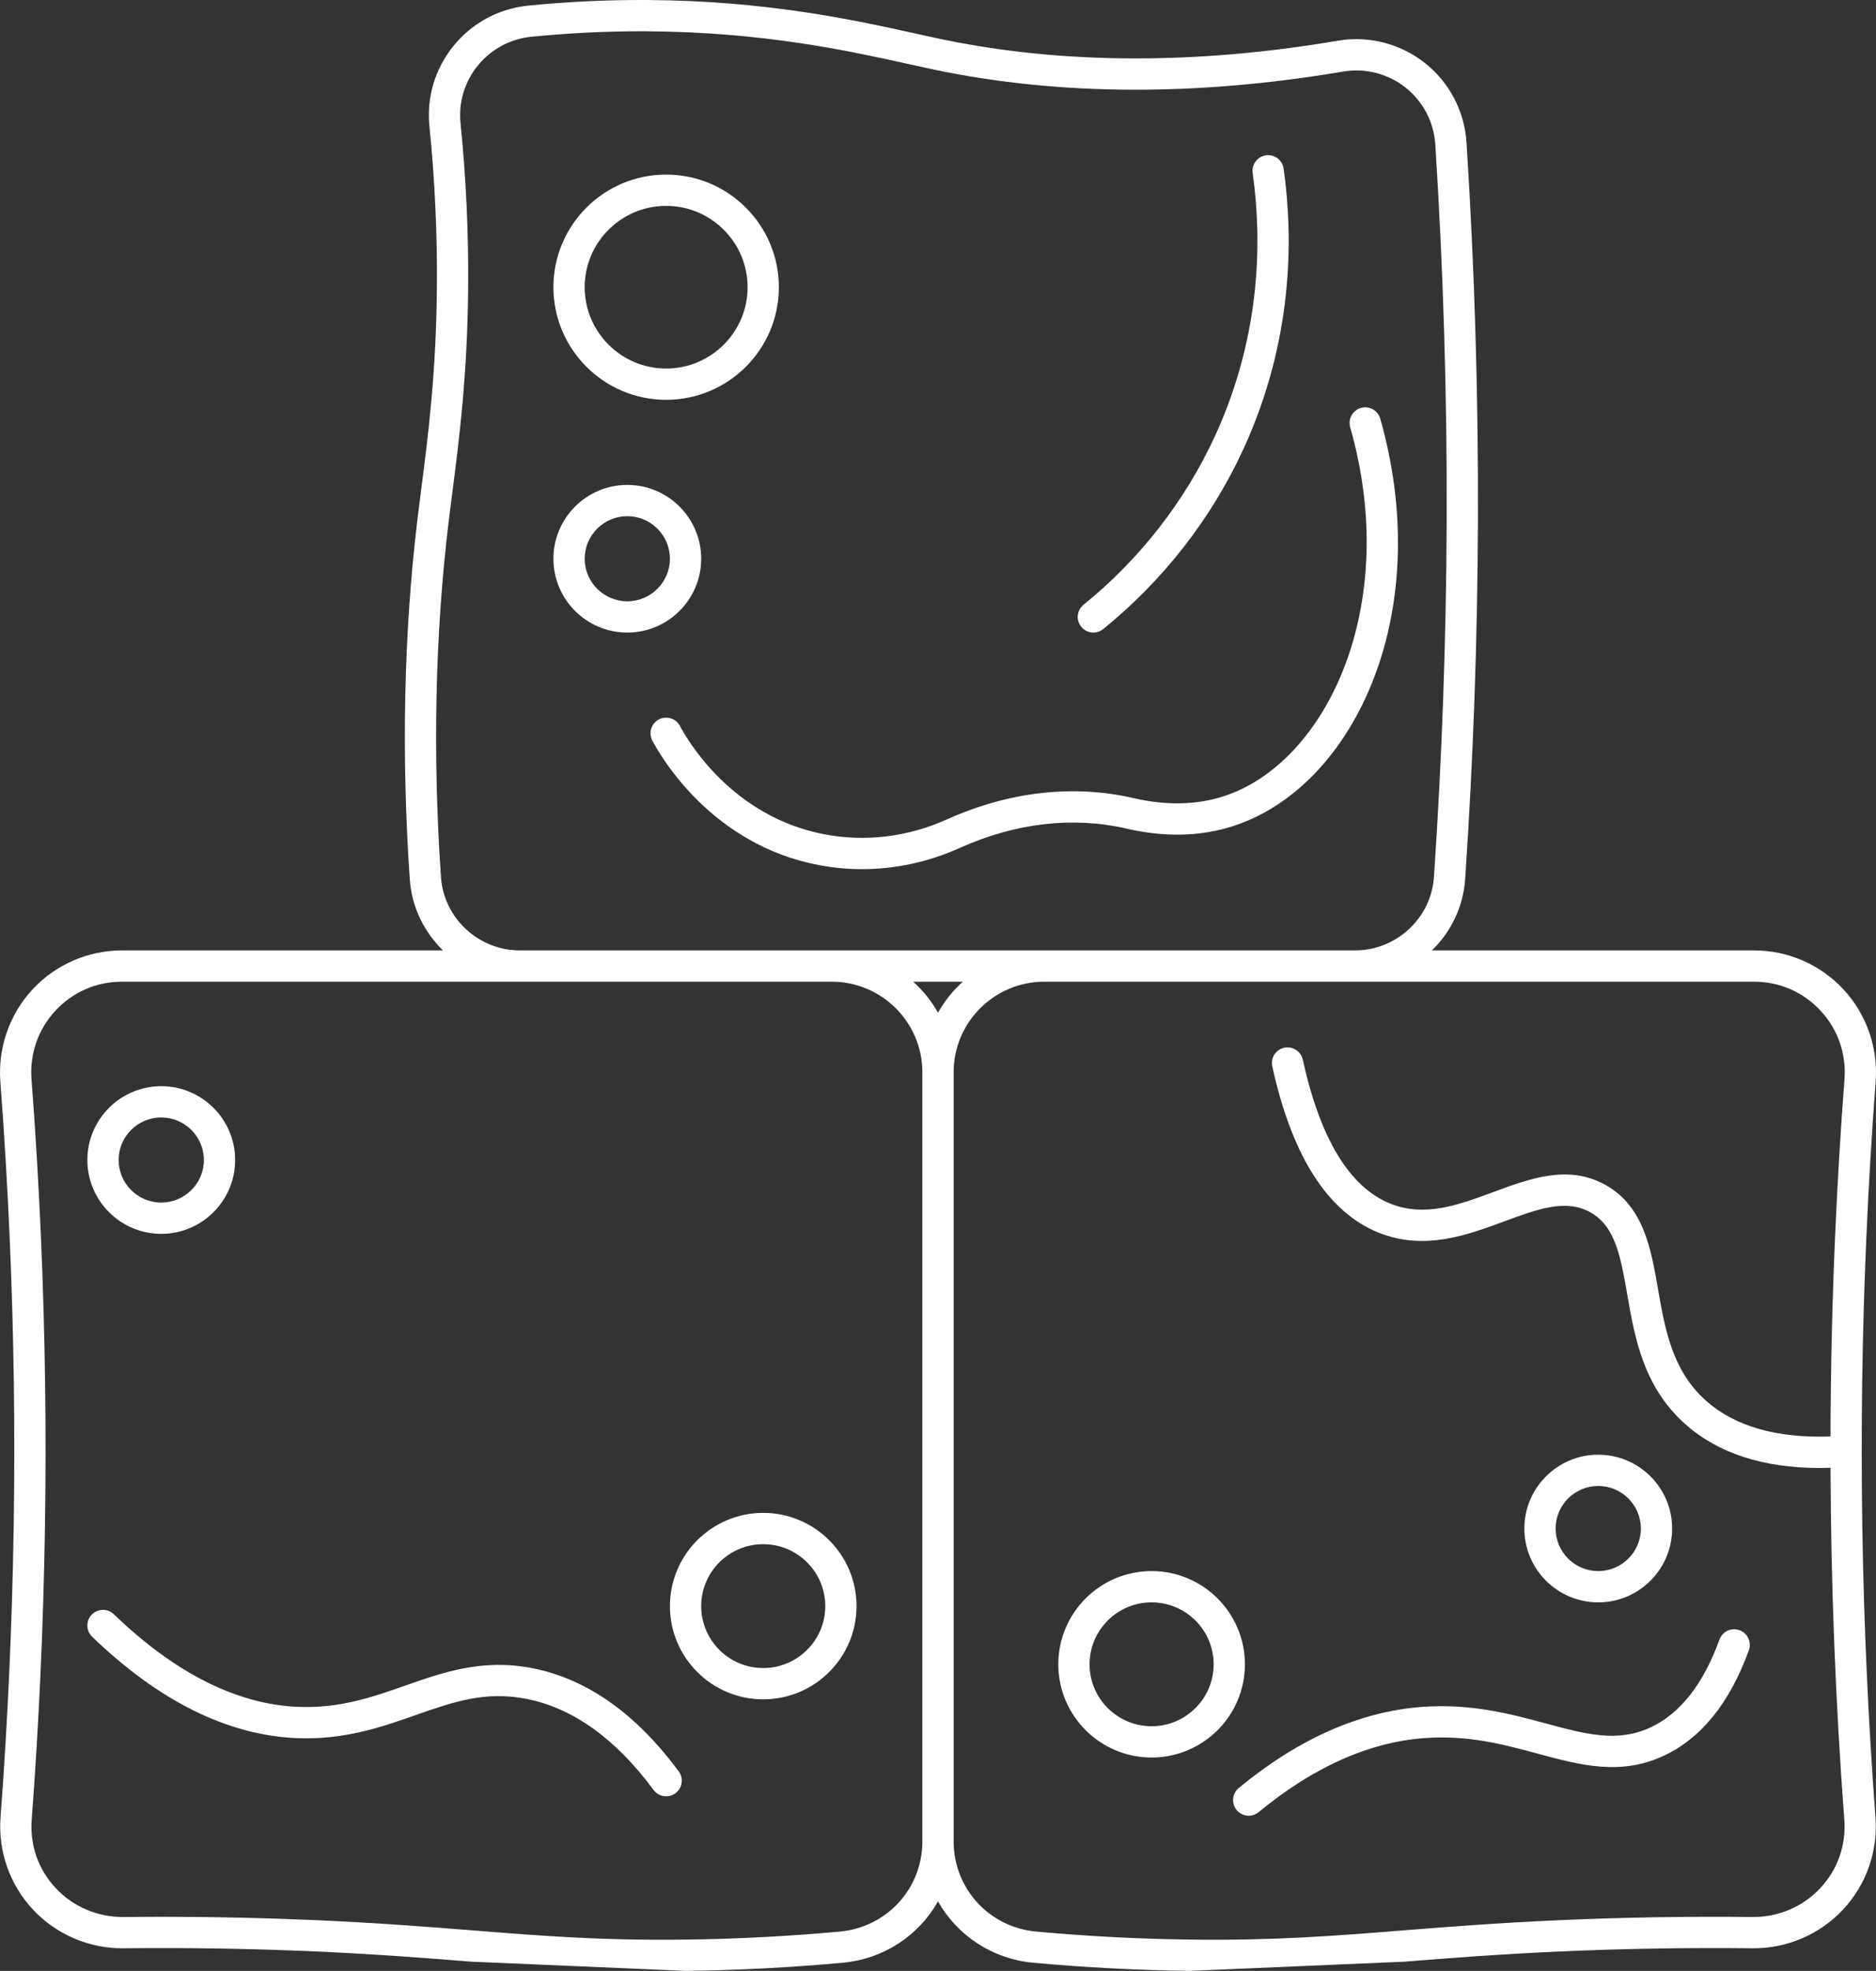
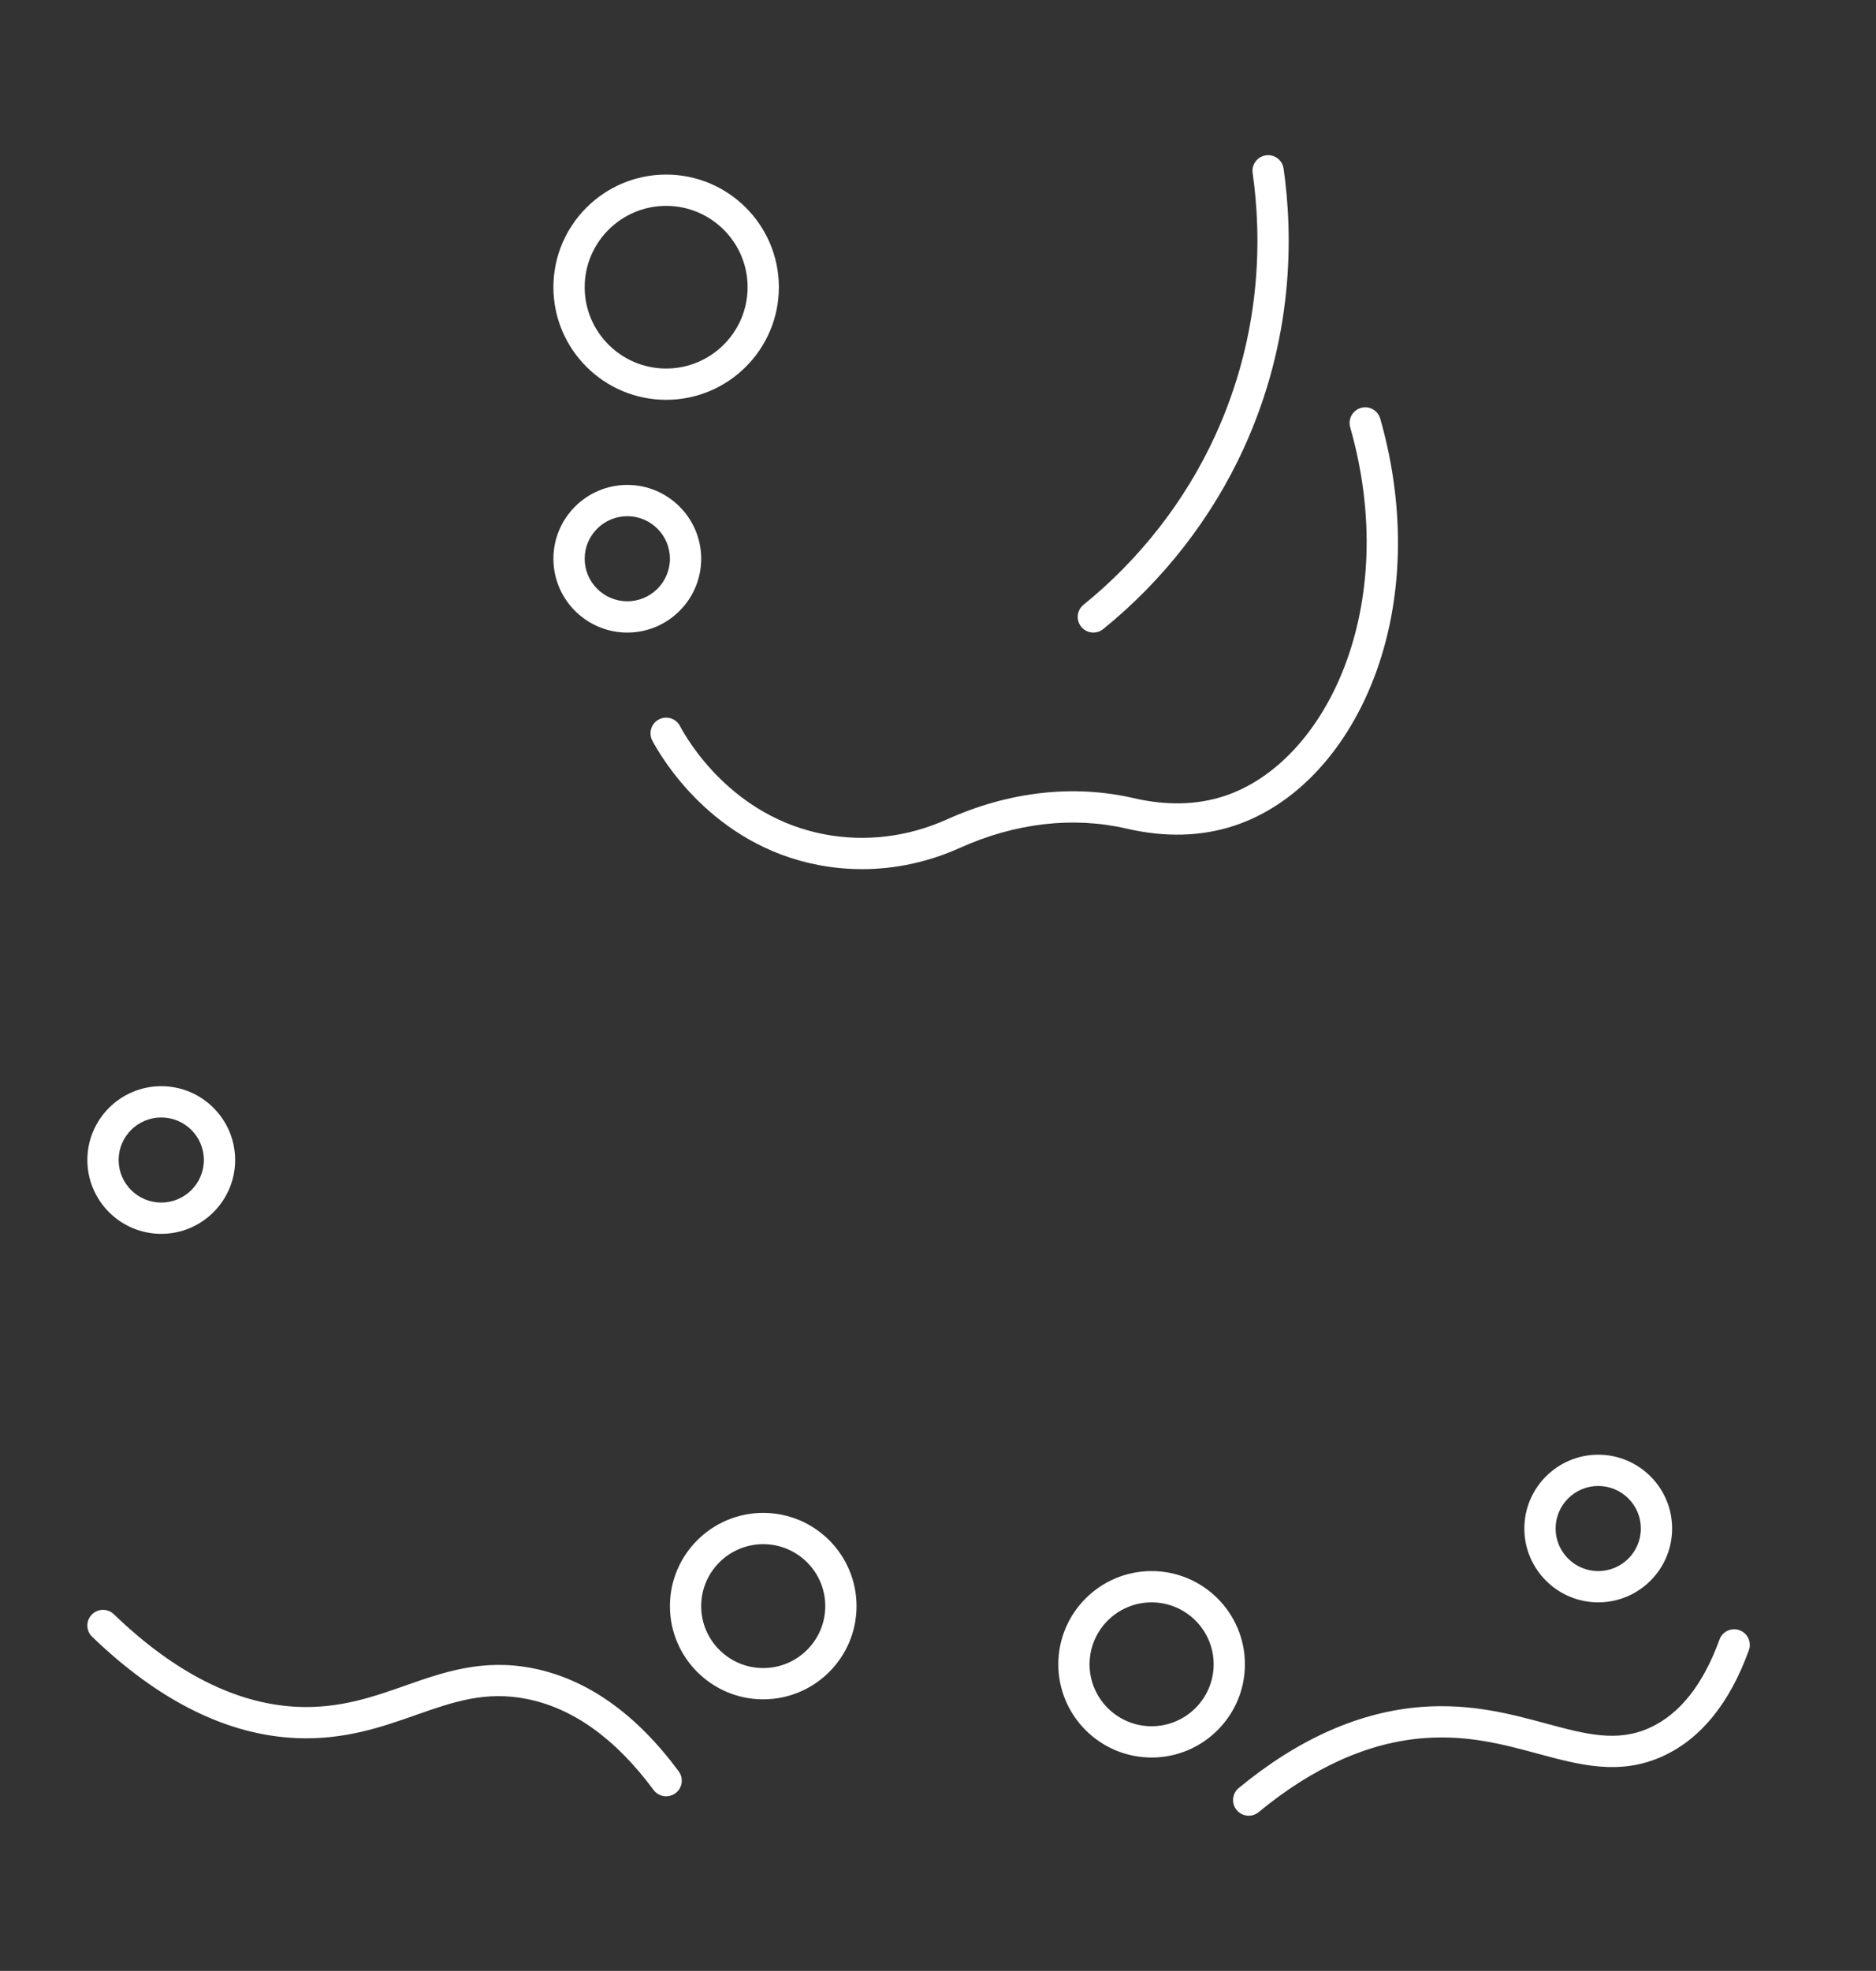
<svg xmlns="http://www.w3.org/2000/svg" enable-background="new 0 0 479.994 503.963" viewBox="0 0 479.994 503.963" id="IceCube">
  <rect x="0" y="0" width="479.994" height="503.963" fill="#333333" stroke="none" />
  <path fill="#ffffff" d="M170.439 102.236c15.903 0 28.842-12.918 28.842-28.798s-12.938-28.798-28.842-28.798c-15.904 0-28.843 12.918-28.843 28.798S154.534 102.236 170.439 102.236zM170.439 52.641c11.492 0 20.842 9.33 20.842 20.798s-9.35 20.798-20.842 20.798c-11.493 0-20.843-9.33-20.843-20.798S158.945 52.641 170.439 52.641zM179.406 142.873c0-10.41-8.48-18.878-18.905-18.878s-18.905 8.469-18.905 18.878 8.48 18.879 18.905 18.879S179.406 153.282 179.406 142.873zM160.501 153.751c-6.014 0-10.905-4.88-10.905-10.879s4.892-10.878 10.905-10.878 10.905 4.88 10.905 10.878S166.515 153.751 160.501 153.751zM279.748 161.751c.883 0 1.772-.291 2.513-.89 15.349-12.414 27.763-28.347 35.899-46.078 12.909-28.13 12.705-54.499 10.262-71.667-.312-2.188-2.341-3.712-4.523-3.396-2.188.311-3.708 2.336-3.396 4.523 2.292 16.106 2.485 40.839-9.613 67.203-7.625 16.616-19.264 31.552-33.659 43.194-1.718 1.389-1.983 3.908-.595 5.625C277.426 161.244 278.581 161.751 279.748 161.751z" class="color333333 svgShape" />
  <path fill="#ffffff" d="M245.586,216.812c14.206-6.394,28.962-8.097,42.672-4.928c9.854,2.279,19.11,2.031,27.518-0.738   c15.391-5.068,28.394-18.755,35.674-37.552c7.684-19.837,8.287-43.467,1.701-66.537c-0.607-2.124-2.822-3.359-4.945-2.748   c-2.124,0.606-3.354,2.82-2.748,4.944c13.066,45.762-6.093,85.702-32.184,94.294c-6.997,2.305-14.805,2.486-23.214,0.542   c-15.425-3.564-31.942-1.689-47.757,5.428c-9.998,4.499-20.845,5.821-31.369,3.819c-23.577-4.484-34.926-23.863-36.961-27.702   c-1.036-1.954-3.459-2.694-5.408-1.661c-1.951,1.035-2.694,3.456-1.66,5.408c2.336,4.406,15.365,26.646,42.535,31.814   c3.69,0.702,7.412,1.05,11.131,1.05C229.087,222.247,237.578,220.416,245.586,216.812z" class="color333333 svgShape" />
-   <path fill="#ffffff" d="M477.513,316.632c0.579-13.275,1.384-26.749,2.393-40.047c0.656-8.639-2.343-17.233-8.227-23.581   c-5.88-6.343-14.216-9.98-22.873-9.98h-82.442c4.843-4.691,8.027-11.092,8.513-18.252c2.064-30.434,3.165-61.321,3.271-91.804   c0.112-32.062-0.874-64.557-2.929-96.582c-0.51-7.939-4.388-15.33-10.64-20.277c-6.263-4.956-14.364-7.037-22.234-5.702   c-36.466,6.175-70.627,6.042-101.53-0.4c-2.031-0.423-4.243-0.914-6.641-1.444c-15.105-3.346-37.933-8.402-68.683-8.559   c-10.071-0.056-20.242,0.429-30.294,1.428c-7.536,0.749-14.323,4.386-19.109,10.24c-4.765,5.829-6.972,13.159-6.213,20.642   c1.379,13.607,2.022,27.433,1.91,41.091c-0.179,22.001-2.283,38.313-3.973,51.42c-0.343,2.651-0.67,5.192-0.966,7.648   c-3.522,29.182-4.195,60.251-2.001,92.345c0.488,7.14,3.667,13.523,8.501,18.205H31.189c-8.657,0-16.993,3.638-22.873,9.98   c-5.884,6.348-8.883,14.942-8.227,23.581c1.009,13.298,1.813,26.771,2.393,40.047c2.142,49.105,1.352,98.934-2.347,148.1   c-0.651,8.65,2.383,17.246,8.325,23.582c5.97,6.365,14.423,9.974,23.14,9.866c16.489-0.179,33.053,0.097,49.227,0.819   c15.896,0.711,28.605,1.721,39.819,2.612l54.81,2.352c13.356-0.165,26.861-0.865,40.14-2.081   c10.622-0.971,19.53-7.045,24.402-15.684c4.872,8.638,13.78,14.712,24.401,15.684c13.279,1.216,26.784,1.916,40.14,2.081   l54.811-2.352c11.214-0.892,23.924-1.901,39.819-2.612c16.174-0.723,32.738-0.999,49.226-0.819   c0.113,0.001,0.227,0.002,0.339,0.002c8.616,0,16.91-3.585,22.802-9.868c5.942-6.336,8.977-14.932,8.325-23.582   C476.161,415.566,475.371,365.738,477.513,316.632z M112.825,224.273c-2.159-31.594-1.499-62.157,1.963-90.841   c0.293-2.436,0.618-4.956,0.957-7.583c1.718-13.319,3.855-29.896,4.039-52.378c0.114-13.949-0.542-28.067-1.951-41.963   c-0.543-5.354,1.037-10.6,4.447-14.771c3.432-4.198,8.3-6.806,13.707-7.343C145.292,8.469,154.718,8,164.028,8   c0.474,0,0.948,0.001,1.421,0.004c29.896,0.152,52.221,5.097,66.994,8.369c2.432,0.539,4.677,1.036,6.737,1.466   c31.885,6.645,67.044,6.798,104.499,0.456c5.641-0.956,11.445,0.535,15.935,4.087c4.478,3.543,7.255,8.834,7.619,14.516   c2.044,31.845,3.024,64.158,2.913,96.041c-0.105,30.312-1.199,61.027-3.253,91.291c-0.714,10.539-9.593,18.793-20.213,18.793   H133.034C122.421,243.024,113.545,234.788,112.825,224.273z M235.997,470.859c0,12.043-9.084,21.955-21.132,23.057   c-13.069,1.197-26.362,1.886-39.508,2.048c-21.471,0.272-36.575-0.937-54.078-2.327c-11.278-0.896-24.062-1.912-40.096-2.629   c-13.105-0.586-26.46-0.88-39.827-0.88c-3.281,0-6.564,0.018-9.844,0.053c-6.531,0.042-12.778-2.604-17.218-7.339   c-4.478-4.774-6.674-10.993-6.184-17.51c3.723-49.48,4.518-99.627,2.362-149.047c-0.582-13.361-1.393-26.922-2.408-40.305   c-0.495-6.52,1.678-12.748,6.117-17.537c4.435-4.784,10.474-7.419,17.006-7.419h101.846H212.8   c12.791,0,23.197,10.385,23.197,23.148V470.859z M233.648,251.024h12.698c-2.524,2.268-4.672,4.942-6.349,7.916   C238.32,255.966,236.172,253.292,233.648,251.024z M325.523,272.68c5.055,23.009,14.228,37.318,27.265,42.532   c11.642,4.658,22.507,0.64,32.094-2.902c8.483-3.134,15.81-5.84,22.072-2.291c6.362,3.607,7.699,11.284,9.392,21.003   c1.918,11.019,4.093,23.507,14.756,33.053c8.388,7.51,19.989,11.298,34.553,11.298c0.886,0,1.793-0.026,2.701-0.054   c0.109,30.043,1.281,60.149,3.528,90.013c0.49,6.517-1.706,12.735-6.184,17.51c-4.44,4.735-10.675,7.386-17.219,7.339   c-16.633-0.18-33.348,0.097-49.67,0.827c-16.034,0.717-28.817,1.733-40.096,2.629c-17.502,1.391-32.602,2.594-54.078,2.327   c-13.146-0.162-26.438-0.851-39.509-2.048c-12.047-1.102-21.131-11.014-21.131-23.057V274.172   c0-12.764,10.406-23.148,23.197-23.148h79.486h102.125c6.532,0,12.571,2.635,17.006,7.419c4.439,4.789,6.612,11.018,6.117,17.537   c-1.016,13.383-1.826,26.943-2.408,40.305c-0.739,16.944-1.123,33.974-1.169,51.032c-13.824,0.471-24.556-2.613-31.915-9.203   c-8.594-7.693-10.433-18.252-12.211-28.464c-1.808-10.383-3.677-21.118-13.327-26.59c-9.495-5.383-19.305-1.761-28.791,1.746   c-9.033,3.338-17.563,6.491-26.35,2.979c-10.427-4.17-17.97-16.559-22.421-36.821c-0.474-2.156-2.607-3.523-4.766-3.049   C326.414,268.389,325.049,270.522,325.523,272.68z" class="color333333 svgShape" />
  <path fill="#ffffff" d="M41.257 315.499c10.425 0 18.906-8.469 18.906-18.879 0-10.409-8.481-18.878-18.906-18.878s-18.905 8.469-18.905 18.878C22.352 307.03 30.832 315.499 41.257 315.499zM41.257 285.742c6.014 0 10.906 4.88 10.906 10.878 0 5.999-4.893 10.879-10.906 10.879s-10.905-4.88-10.905-10.879C30.352 290.622 35.243 285.742 41.257 285.742zM195.28 386.852c-13.164 0-23.874 10.694-23.874 23.839s10.71 23.838 23.874 23.838 23.874-10.693 23.874-23.838S208.444 386.852 195.28 386.852zM195.28 426.529c-8.753 0-15.874-7.104-15.874-15.838s7.121-15.839 15.874-15.839 15.874 7.105 15.874 15.839S204.033 426.529 195.28 426.529zM294.65 401.731c-13.164 0-23.874 10.694-23.874 23.839s10.71 23.838 23.874 23.838 23.874-10.693 23.874-23.838S307.815 401.731 294.65 401.731zM294.65 441.408c-8.753 0-15.874-7.104-15.874-15.838s7.121-15.839 15.874-15.839 15.874 7.105 15.874 15.839S303.403 441.408 294.65 441.408zM408.926 409.731c10.425 0 18.905-8.469 18.905-18.879s-8.48-18.879-18.905-18.879-18.905 8.469-18.905 18.879S398.501 409.731 408.926 409.731zM408.926 379.973c6.014 0 10.905 4.88 10.905 10.879s-4.892 10.879-10.905 10.879-10.905-4.88-10.905-10.879S402.912 379.973 408.926 379.973zM136.445 426.607c-12.859-2.579-22.967.971-32.741 4.403-8.253 2.898-16.77 5.891-27.498 5.441-15.61-.661-31.45-8.629-47.08-23.683-1.591-1.534-4.123-1.486-5.655.106-1.532 1.591-1.485 4.123.106 5.655 17.077 16.449 34.671 25.167 52.29 25.913 12.254.529 21.939-2.883 30.487-5.886 9.559-3.355 17.813-6.257 28.517-4.107 11.807 2.368 22.69 10.192 32.352 23.255.784 1.061 1.993 1.621 3.219 1.621.826 0 1.66-.255 2.376-.784 1.775-1.313 2.15-3.818.837-5.595C162.777 438.241 150.258 429.377 136.445 426.607zM445.066 416.849c-2.074-.751-4.37.322-5.122 2.399-4.139 11.432-10.12 19.01-17.781 22.523-8.388 3.847-16.431 1.678-26.612-1.069-8.958-2.418-19.115-5.158-31.633-4.244-15.887 1.158-31.69 8.137-46.971 20.742-1.704 1.406-1.945 3.928-.54 5.632.791.958 1.936 1.454 3.088 1.454.896 0 1.798-.3 2.544-.914 13.975-11.529 28.261-17.9 42.461-18.936 11.161-.815 20.216 1.628 28.967 3.989 10.809 2.917 21.019 5.669 32.032.617 9.682-4.441 17.072-13.55 21.967-27.072C448.218 419.894 447.144 417.6 445.066 416.849z" class="color333333 svgShape" />
</svg>